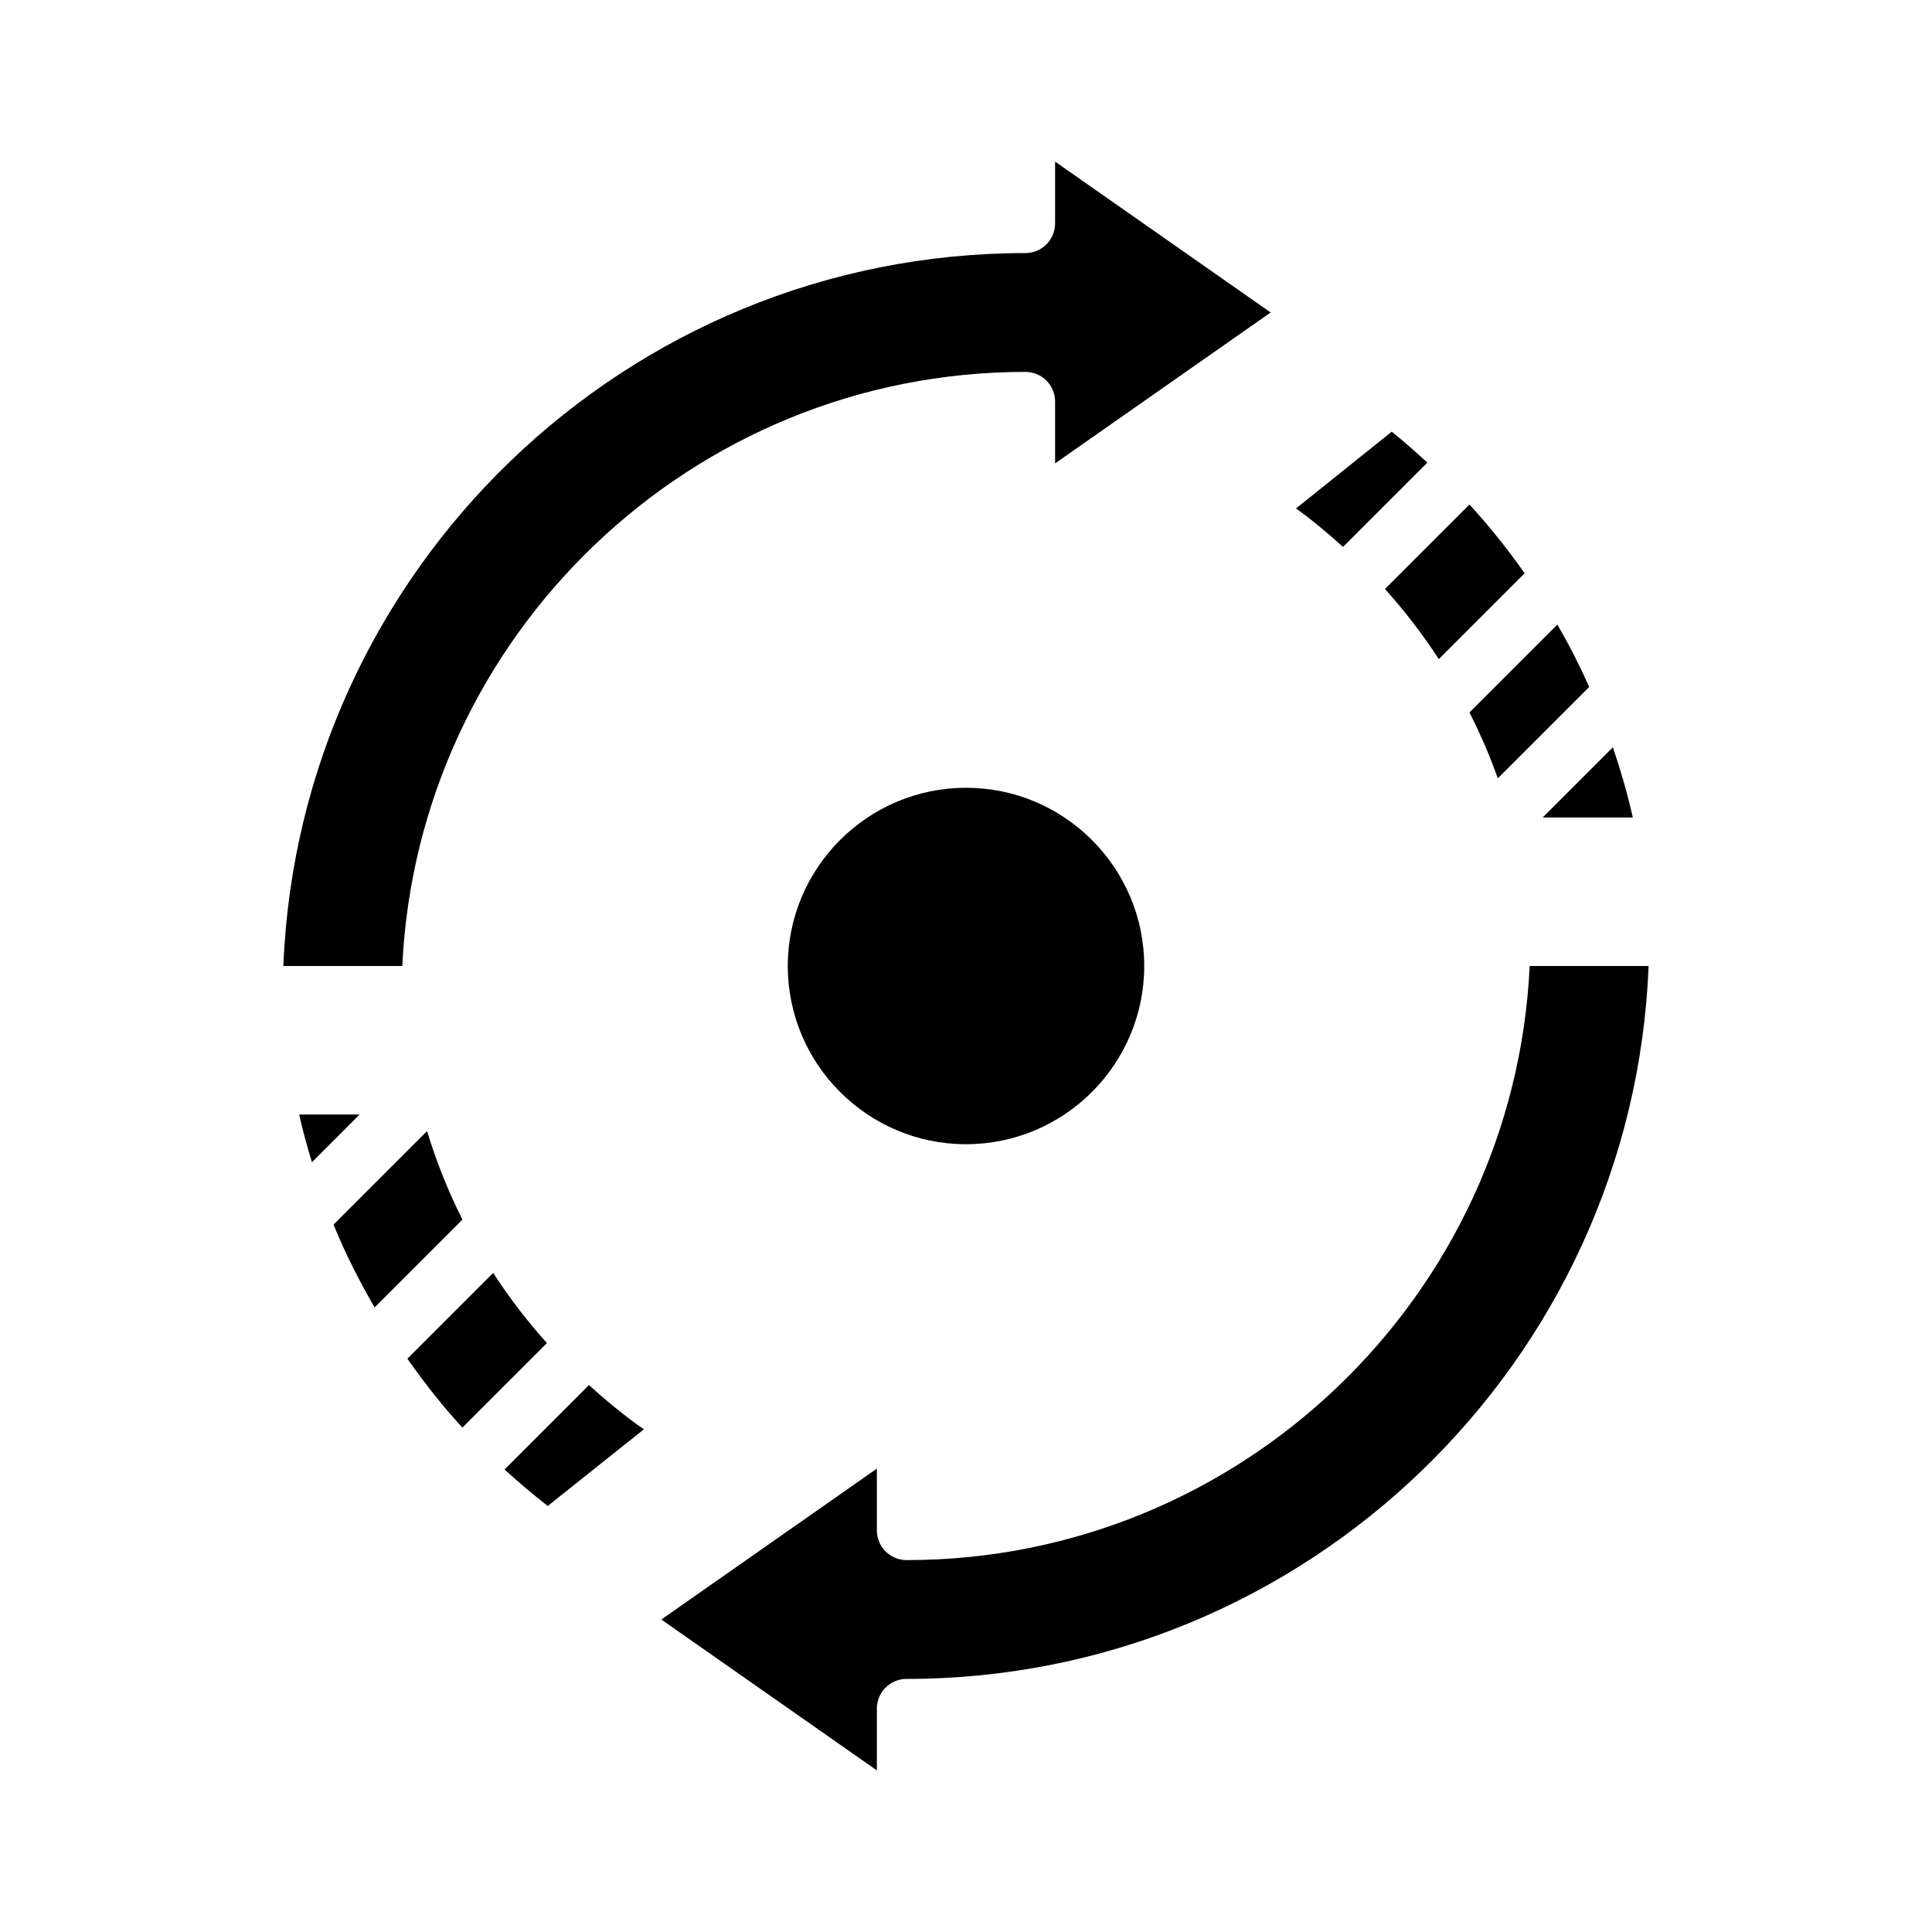
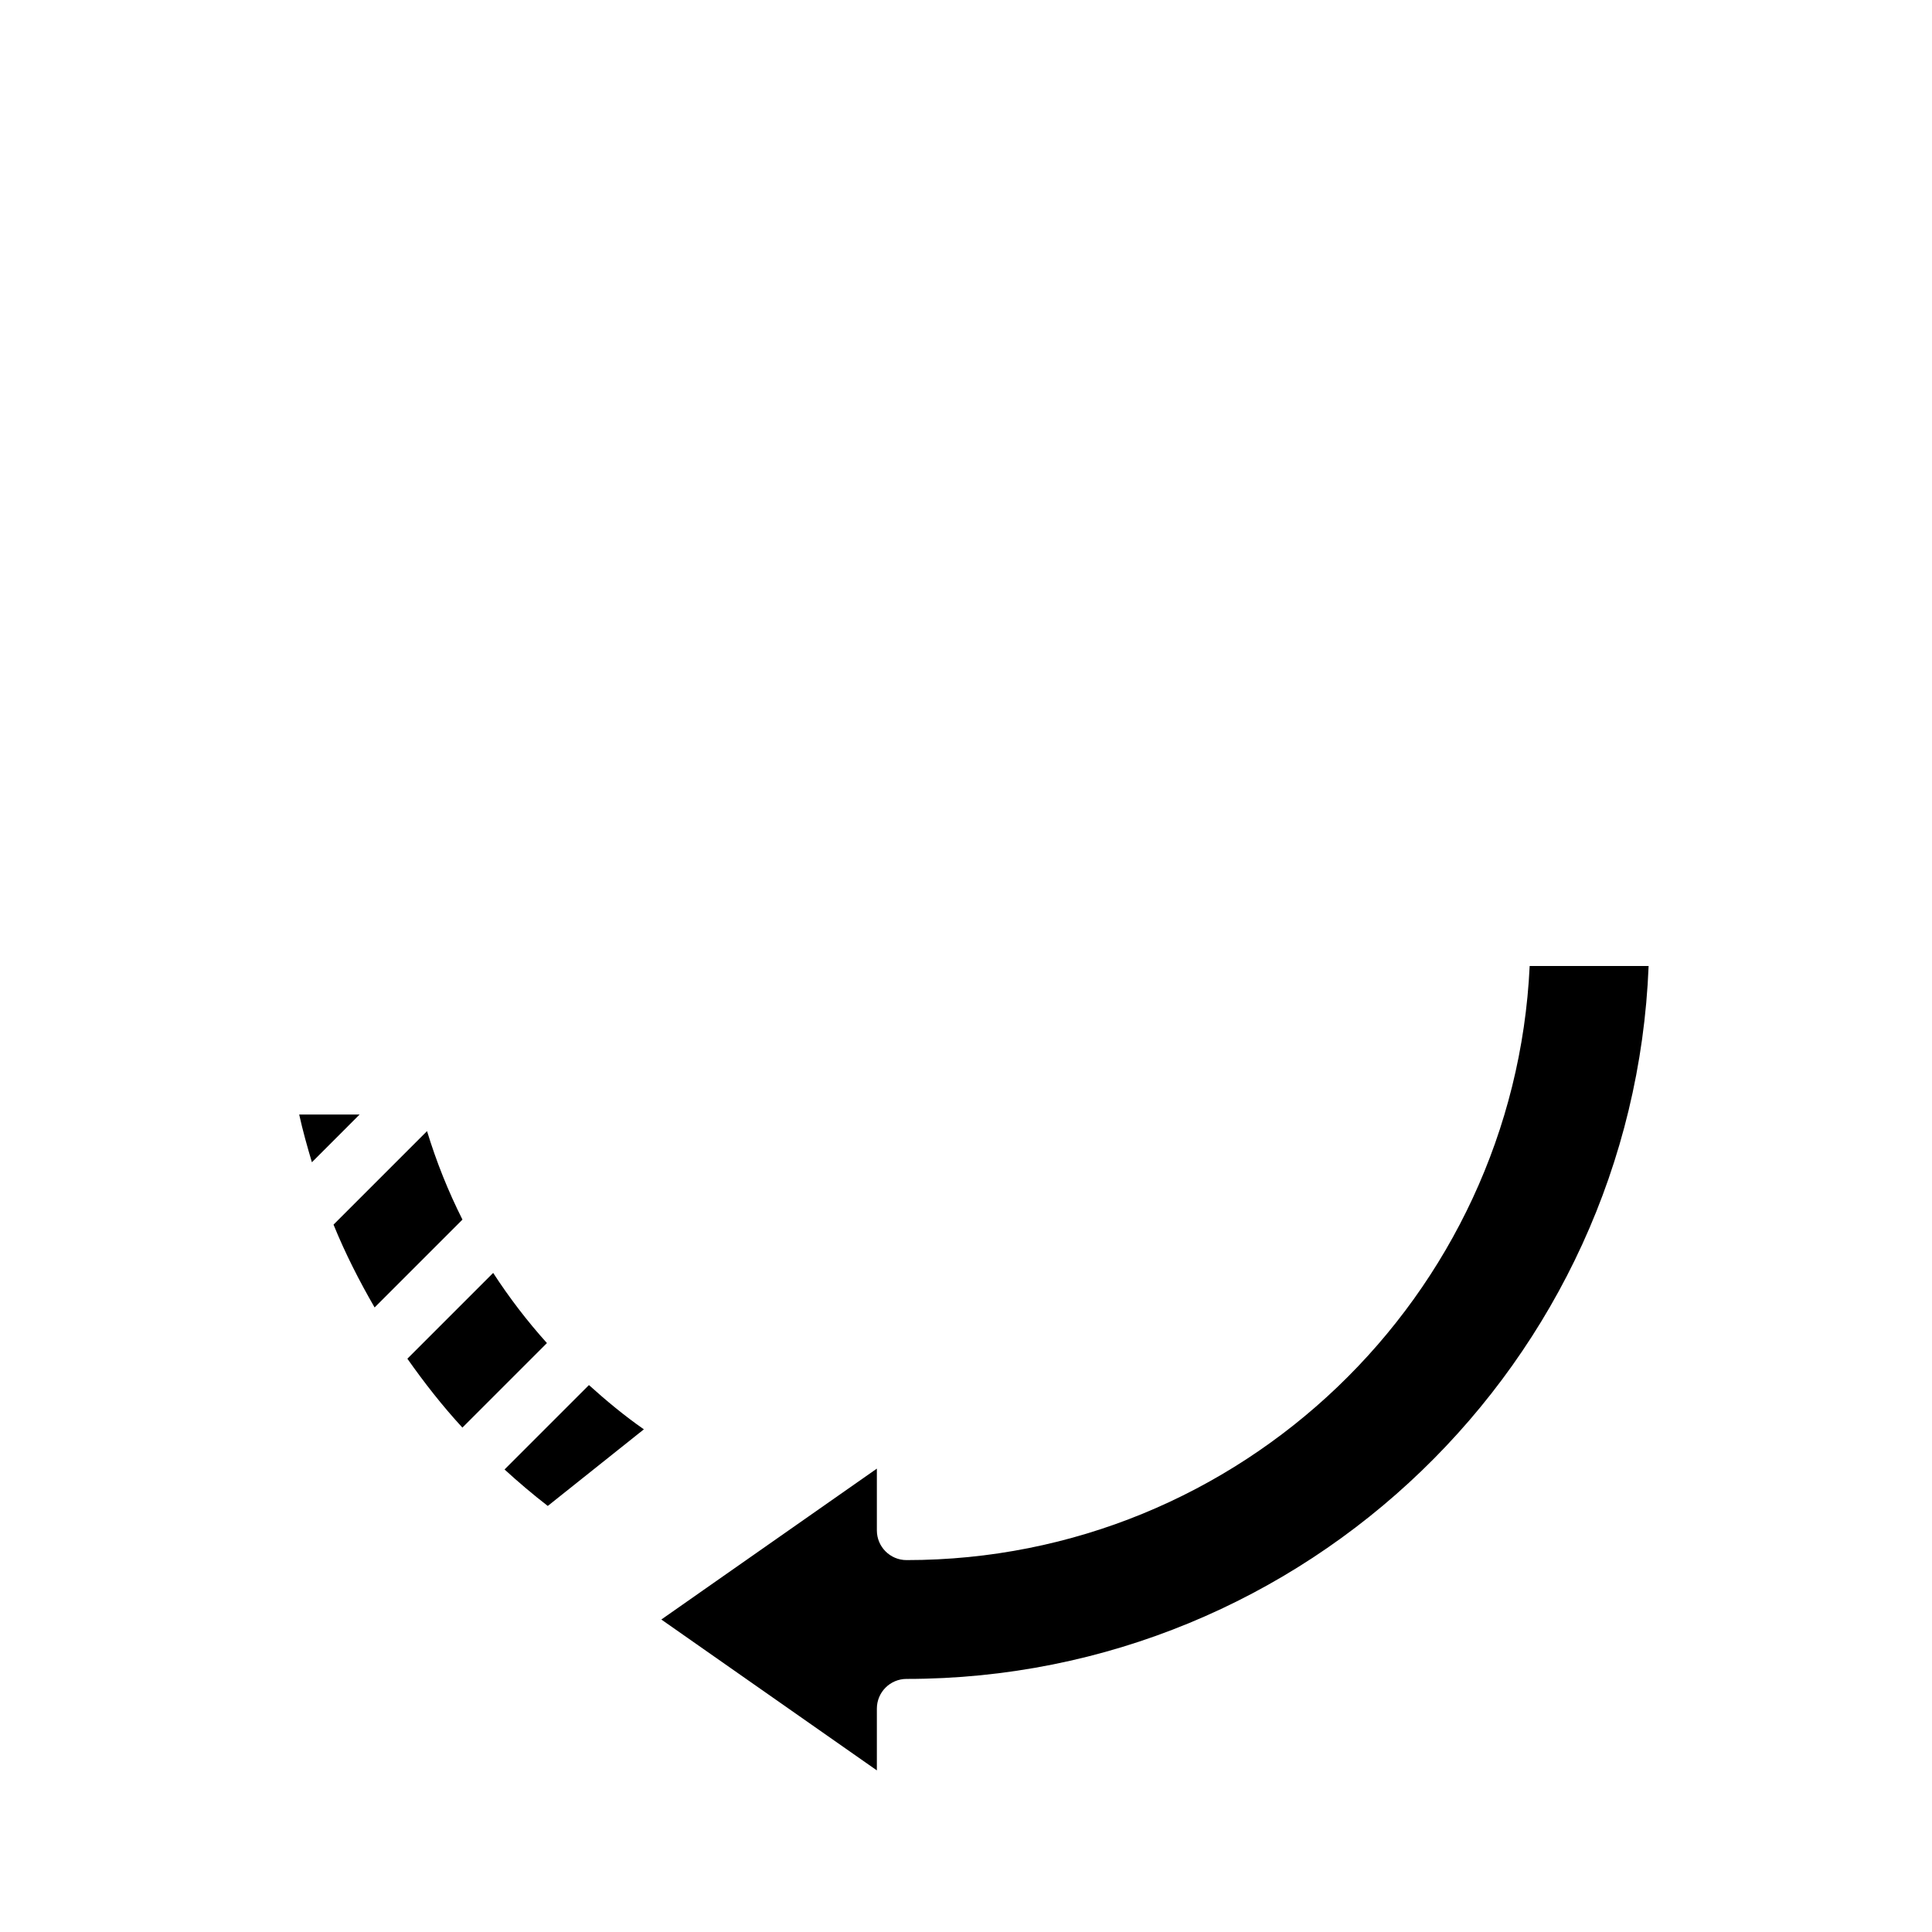
<svg xmlns="http://www.w3.org/2000/svg" fill="#000000" width="800px" height="800px" version="1.1" viewBox="144 144 512 512">
  <g>
-     <path d="m415.74 211.07c4.348 0 7.871-3.523 7.871-7.871v-16.371l57.125 39.984-57.125 39.988v-16.371c0-4.348-3.523-7.871-7.871-7.871-88.52 0-161.01 69.926-165.13 157.44h-31.516c4.144-104.88 90.766-188.93 196.64-188.93z" />
    <path d="m384.25 588.93c-4.348 0-7.871 3.523-7.871 7.871v16.371l-57.121-39.984 57.121-39.988v16.371c0 4.348 3.523 7.871 7.871 7.871 88.52 0 161.01-69.926 165.13-157.44h31.52c-4.148 104.88-90.77 188.93-196.65 188.93z" />
-     <path d="m447.23 400c0 26.047-21.188 47.23-47.23 47.23-26.047 0-47.23-21.188-47.23-47.23 0-26.047 21.188-47.23 47.23-47.23 26.043-0.004 47.23 21.184 47.23 47.23z" />
    <path d="m266.54 522.33c-5.309-5.758-10.102-11.902-14.582-18.258l22.738-22.738c4.258 6.559 9.012 12.77 14.246 18.594zm-34.152-53.793 24.781-24.781c2.469 8.102 5.602 15.941 9.387 23.453l-23.281 23.281c-4.082-7.066-7.797-14.352-10.887-21.953zm6.914-29.176-12.645 12.648c-1.242-4.172-2.426-8.367-3.367-12.648zm49.863 103.73c-3.977-3.07-7.781-6.312-11.457-9.664l22.367-22.367c4.621 4.164 9.418 8.152 14.559 11.727z" />
-     <path d="m565.16 326.04-24.227 24.227c-2.113-5.992-4.652-11.805-7.508-17.461l23.293-23.293c3.098 5.356 5.914 10.867 8.441 16.527zm-12.336 34.598 18.605-18.605c2.043 6.094 3.887 12.27 5.281 18.605zm-4.781-64.715-22.746 22.746c-4.262-6.551-9.031-12.754-14.266-18.574l22.387-22.387c5.301 5.762 10.148 11.859 14.625 18.215zm-35.223-37.523c3.277 2.613 6.375 5.394 9.445 8.199l-22.34 22.34c-3.984-3.59-8.094-7.047-12.465-10.199z" />
  </g>
</svg>